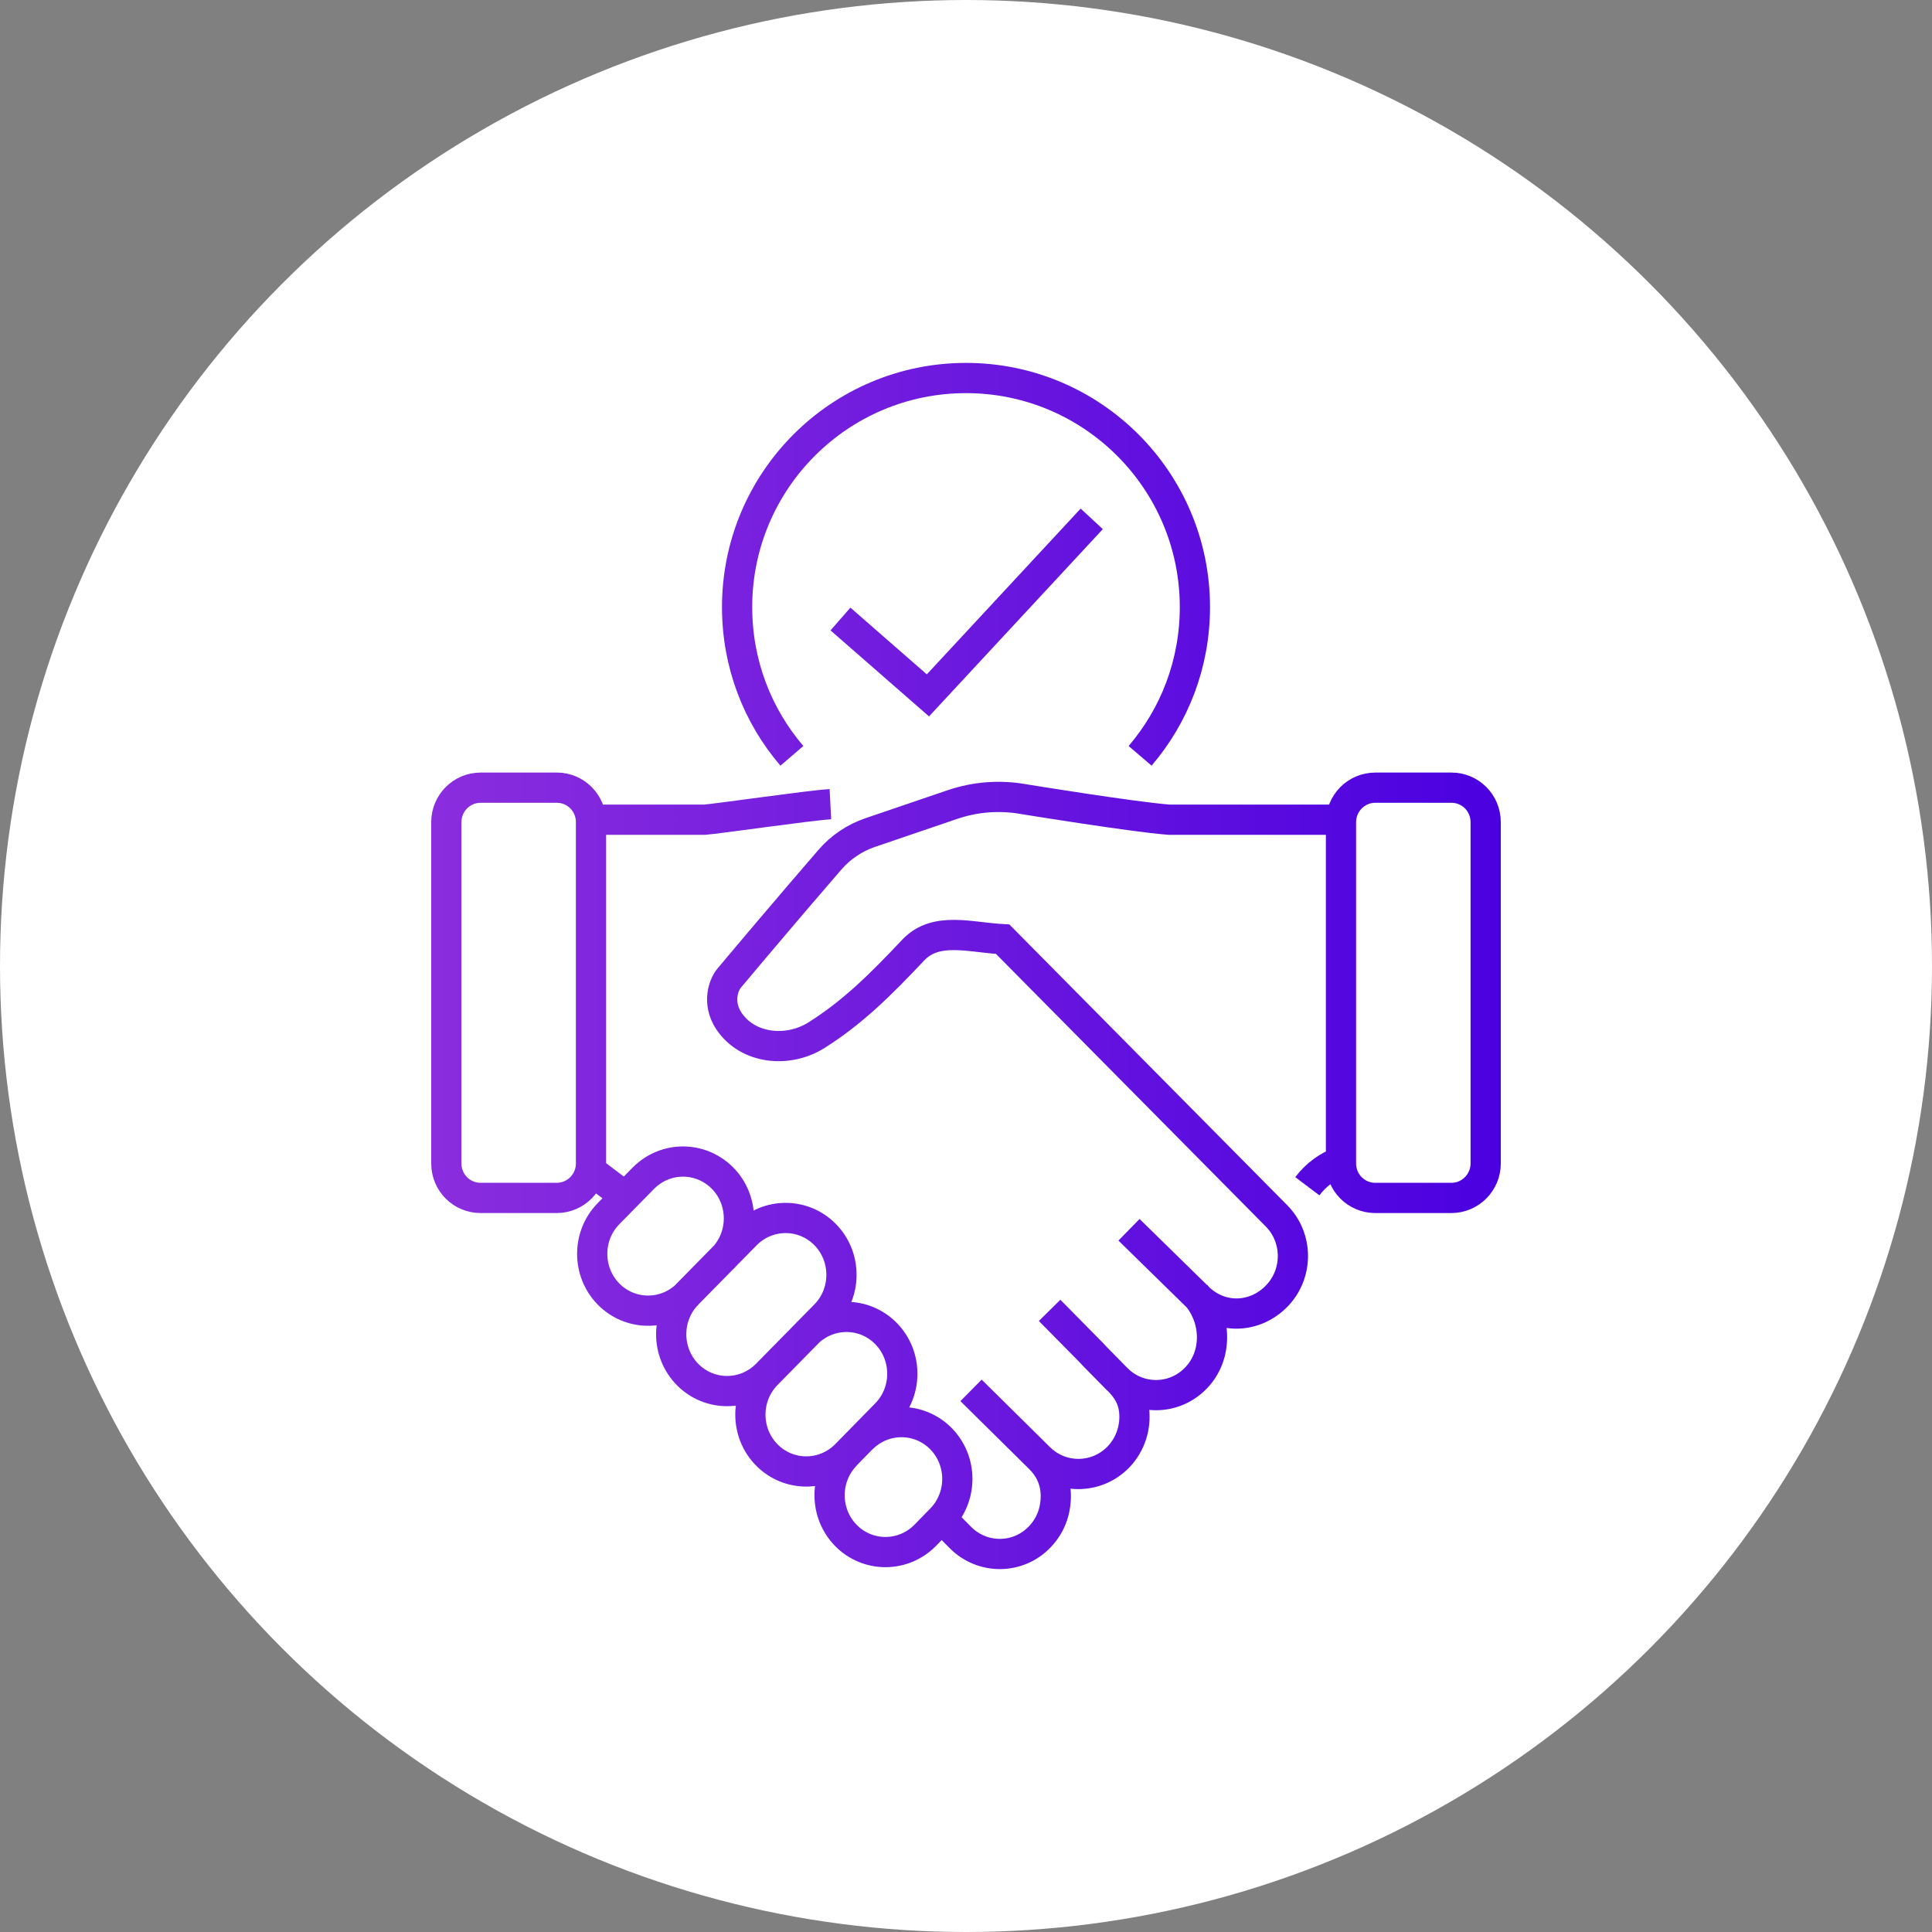
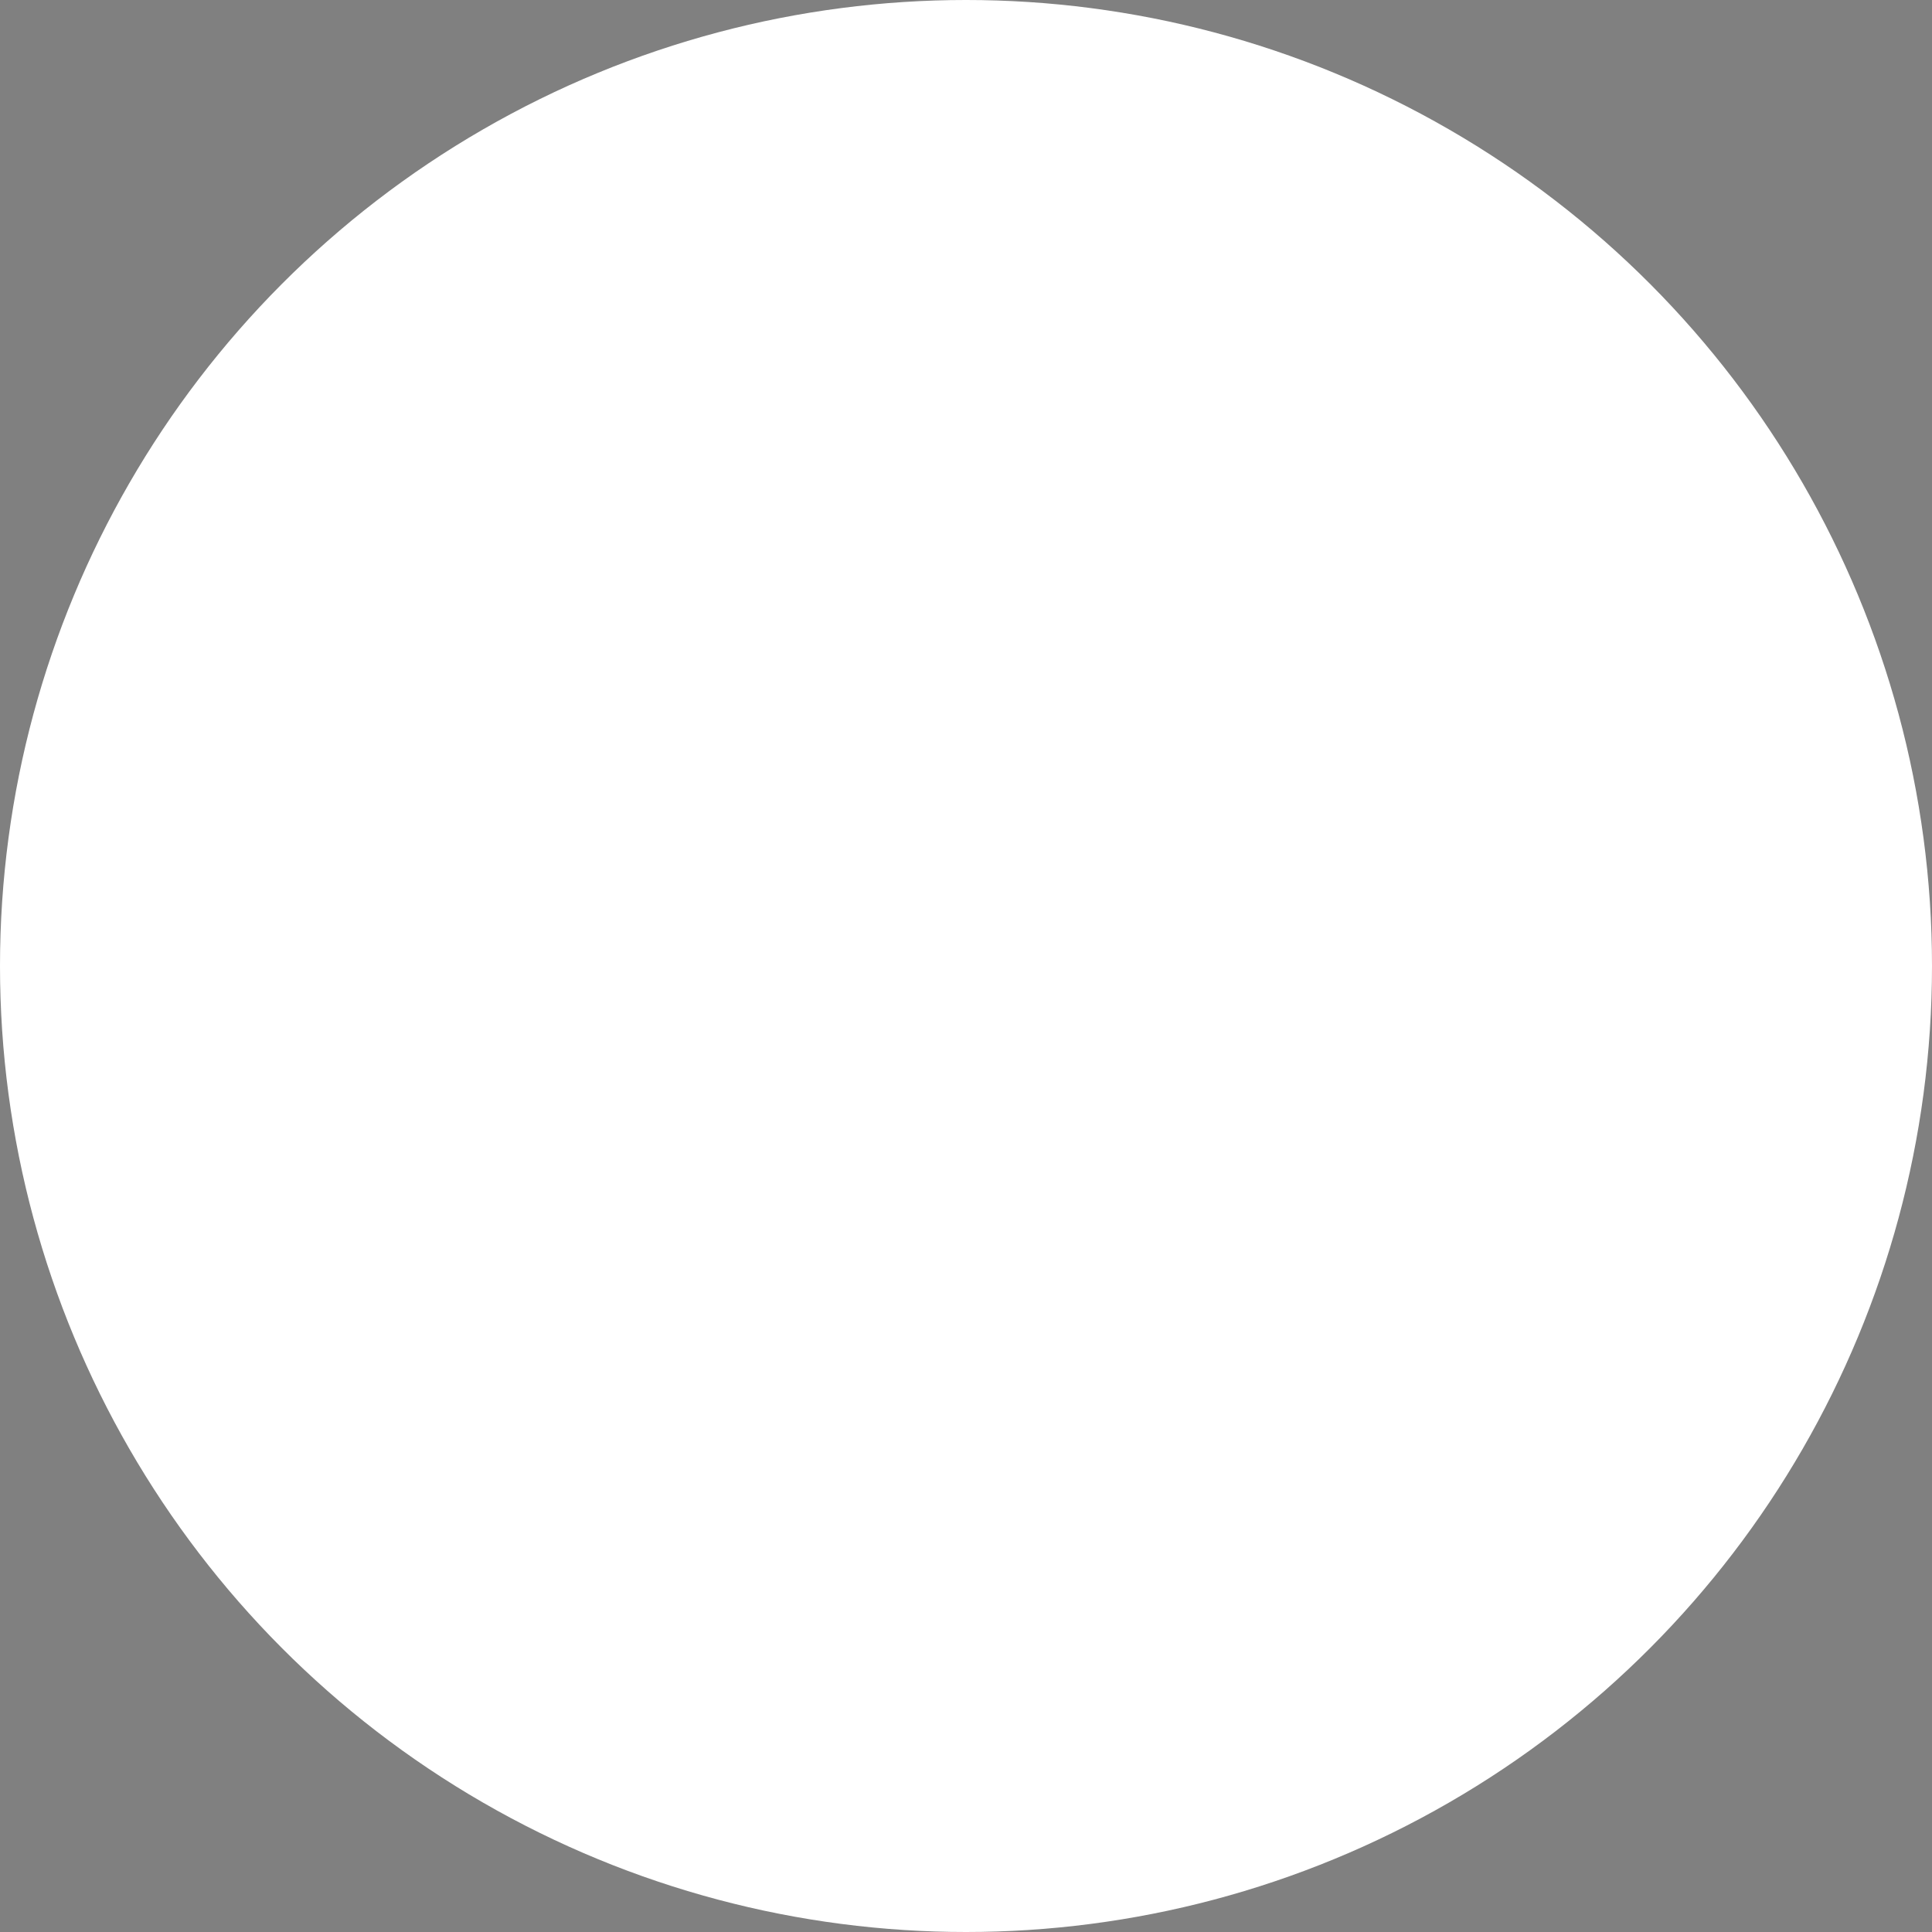
<svg xmlns="http://www.w3.org/2000/svg" id="Layer_2" data-name="Layer 2" viewBox="0 0 95.88 95.88">
  <rect x="0" y="0" width="95.88" height="95.88" fill="#808080" stroke="none" />
  <defs>
    <style> .cls-1 { fill: #fff; } .cls-2 { fill: none; stroke: url(#linear-gradient); stroke-miterlimit: 10; stroke-width: 1.5px; } </style>
    <linearGradient id="linear-gradient" x1="21.4" y1="47.94" x2="74.48" y2="47.94" gradientUnits="userSpaceOnUse">
      <stop offset="0" stop-color="#8a2dde" />
      <stop offset=".48" stop-color="#6d19de" />
      <stop offset="1" stop-color="#4a00e0" />
    </linearGradient>
  </defs>
  <g id="Layer_2-2" data-name="Layer 2">
    <g id="Layer_1-2" data-name="Layer 1-2">
      <circle class="cls-1" cx="47.94" cy="47.94" r="47.94" />
    </g>
-     <path class="cls-2" d="M64.88,58.87c.43-.57,1.01-1,1.67-1.23M29.33,40.68h5.64c.59-.04,5.28-.72,6.24-.77M29.3,58.07c.09.06,1.31,1.02,1.74,1.3M66.55,40.68h-8.53c-1.82-.14-7.22-1.02-7.22-1.02-1.18-.21-2.4-.12-3.54.27l-4.08,1.39c-.76.26-1.45.72-1.98,1.33-1.98,2.29-3.93,4.6-5.02,5.9-.25.3-.62,1.2,0,2.13.94,1.39,2.92,1.58,4.33.7,1.81-1.14,3.18-2.5,4.83-4.25,1.12-1.16,2.79-.61,4.42-.52l13.58,13.72c1.09,1.09,1.1,2.88.02,3.99h0c-1.08,1.11-2.79,1.19-3.93.04l-3.4-3.33M46.73,75.36l.94.95c1.09,1.09,2.85,1.08,3.92-.03.4-.41.65-.91.75-1.44.17-.9-.03-1.76-.72-2.45M52.09,65.03l2.16,2.19s.02.02.02.03l1.14,1.16c1.09,1.11,2.86,1.1,3.94-.02h0c1.07-1.1,1.06-2.93,0-4.13M48.19,69l3.38,3.34c1.09,1.09,2.85,1.08,3.93-.03h0c.62-.64.88-1.52.78-2.34-.07-.59-.35-1.05-.8-1.5M35.86,62.46c1.08-1.1,1.08-2.89,0-3.99h0c-1.09-1.1-2.84-1.1-3.93,0l-1.73,1.76c-1.08,1.1-1.08,2.89,0,3.99h0c1.08,1.1,2.84,1.1,3.93,0M38.05,68.21l2.9-2.95c1.08-1.1,1.08-2.89,0-3.99h0c-1.08-1.1-2.84-1.1-3.93,0l-2.9,2.95c-1.08,1.1-1.08,2.89,0,3.99h0c1.08,1.1,2.84,1.1,3.93,0ZM38.05,68.21c-1.08,1.1-1.08,2.89,0,3.99h0c1.08,1.1,2.84,1.1,3.93,0l1.99-2.03c1.08-1.1,1.08-2.89,0-3.99h0c-1.08-1.1-2.84-1.1-3.93,0M41.98,72.21c-1.08,1.1-1.08,2.89,0,3.99h0c1.08,1.1,2.84,1.1,3.93,0l.79-.81c1.08-1.1,1.08-2.89,0-3.99h0c-1.08-1.1-2.84-1.1-3.93,0M27.63,39.09h-3.78c-.94,0-1.7.77-1.7,1.71v16.94c0,.95.76,1.71,1.7,1.71h3.78c.94,0,1.7-.77,1.7-1.71v-16.94c0-.95-.76-1.71-1.7-1.71ZM72.03,39.09h-3.78c-.94,0-1.7.77-1.7,1.71v16.94c0,.95.76,1.71,1.7,1.71h3.78c.94,0,1.7-.77,1.7-1.71v-16.94c0-.95-.76-1.71-1.7-1.71ZM41.71,30.72l4.34,3.79,8.13-8.76M56.58,37.51c1.7-1.99,2.72-4.56,2.72-7.38,0-6.28-5.09-11.37-11.36-11.37s-11.36,5.09-11.36,11.37c0,2.82,1.02,5.4,2.72,7.38" />
  </g>
</svg>